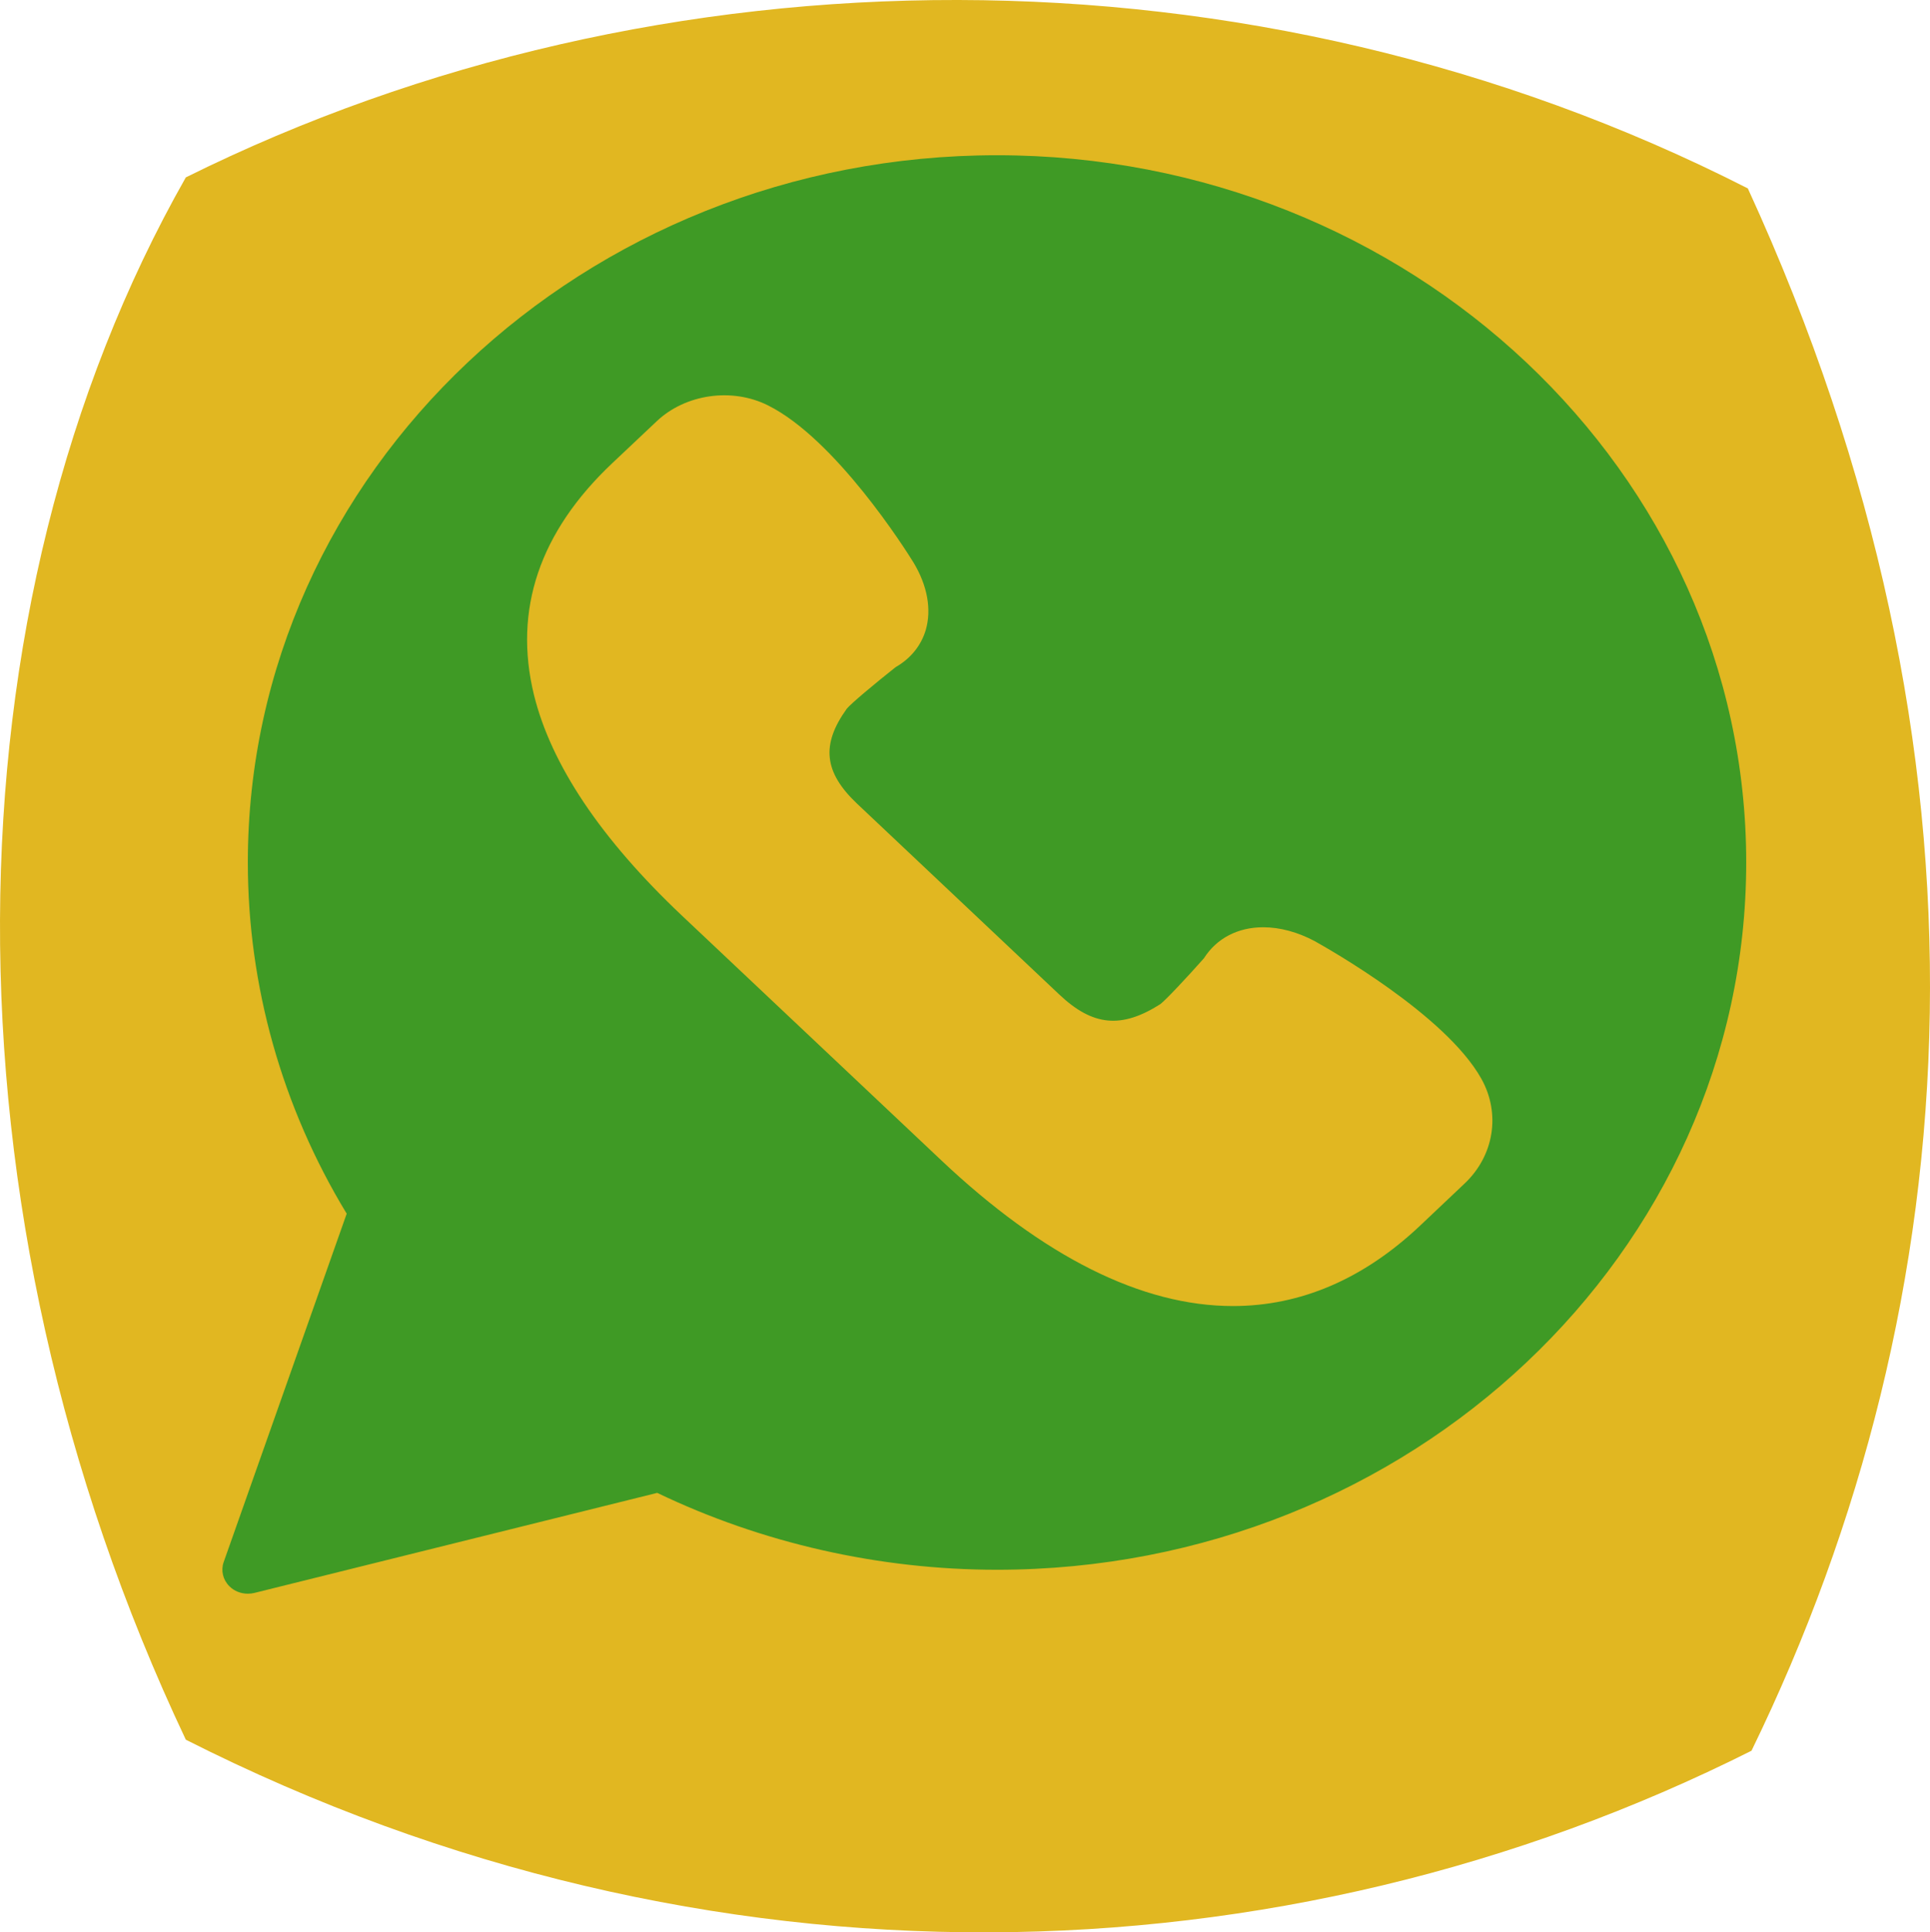
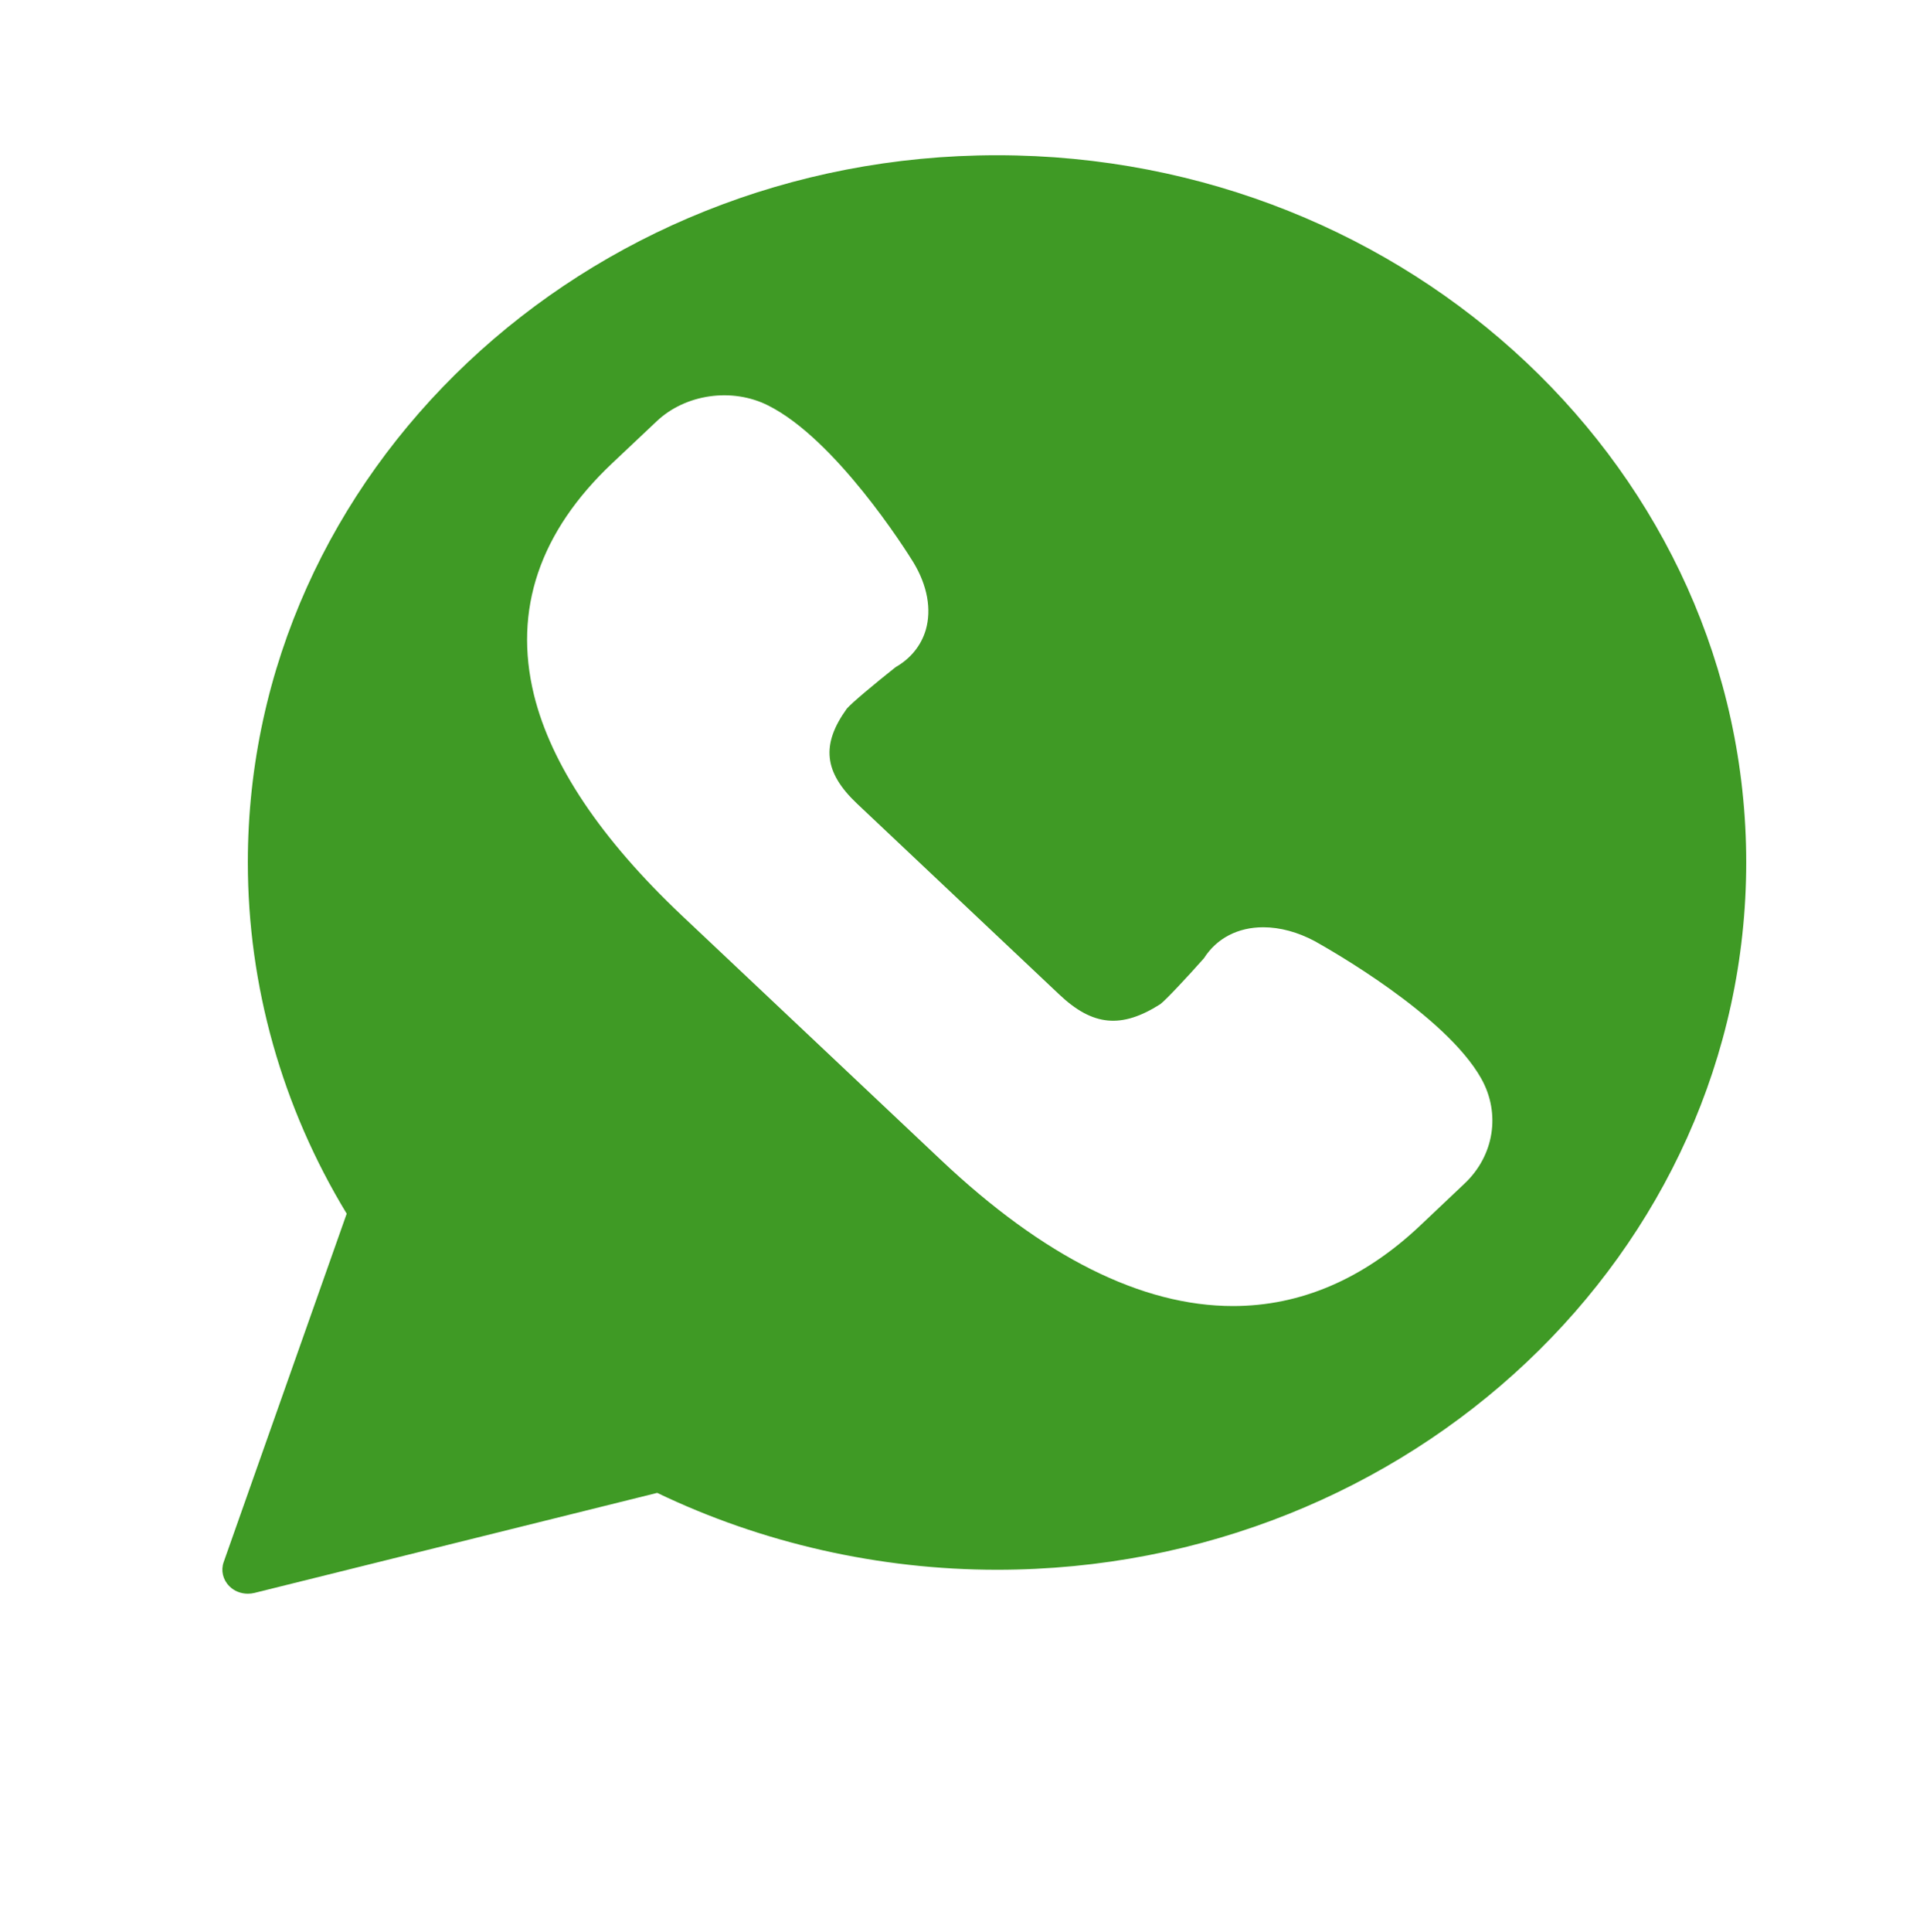
<svg xmlns="http://www.w3.org/2000/svg" viewBox="127.848 54.946 144.911 145.055">
  <defs>
    <radialGradient id="gradient-2" gradientUnits="SpaceOnUse" cx="200.304" cy="127.473" r="72.456">
      <stop offset="0" style="stop-color: rgba(237, 212, 123, 1)" />
      <stop offset="1" style="stop-color: rgba(225, 183, 33, 1)" />
    </radialGradient>
    <radialGradient id="gradient-4" gradientUnits="SpaceOnUse" cx="6.867" cy="54.209" r="6.867" gradientTransform="matrix(8.331, 0, 0, 9.323, 144.548, -384.804)">
      <stop offset="0" style="stop-color: rgba(109, 213, 81, 1)" />
      <stop offset="1" style="stop-color: rgba(63, 154, 37, 1)" />
    </radialGradient>
  </defs>
-   <path d="M 259.082 69.09 C 221.815 50.105 177.308 50.633 141.8 68.262 C 123.49 100.495 122.907 145.594 141.8 185.538 C 180.919 205.334 224.185 204.03 259.357 186.366 C 275.887 152.453 278.617 111.645 259.082 69.09 Z" style="fill: url(#gradient-2);" />
  <g style="" transform="matrix(0.076, 0, 0, 0.058, 142.374, 60.903)" />
  <g style="" transform="matrix(0.076, 0, 0, 0.058, 142.374, 60.903)" />
  <g style="" transform="matrix(0.076, 0, 0, 0.058, 142.374, 60.903)" />
  <g style="" transform="matrix(0.076, 0, 0, 0.058, 142.374, 60.903)" />
  <g style="" transform="matrix(0.076, 0, 0, 0.058, 142.374, 60.903)" />
  <g style="" transform="matrix(0.076, 0, 0, 0.058, 142.374, 60.903)" />
  <g style="" transform="matrix(0.076, 0, 0, 0.058, 142.374, 60.903)" />
  <g style="" transform="matrix(0.076, 0, 0, 0.058, 142.374, 60.903)" />
  <g style="" transform="matrix(0.076, 0, 0, 0.058, 142.374, 60.903)" />
  <g style="" transform="matrix(0.076, 0, 0, 0.058, 142.374, 60.903)" />
  <g style="" transform="matrix(0.076, 0, 0, 0.058, 142.374, 60.903)" />
  <g style="" transform="matrix(0.076, 0, 0, 0.058, 142.374, 60.903)" />
  <g style="" transform="matrix(0.076, 0, 0, 0.058, 142.374, 60.903)" />
  <g style="" transform="matrix(0.076, 0, 0, 0.058, 142.374, 60.903)" />
  <g style="" transform="matrix(0.076, 0, 0, 0.058, 142.374, 60.903)" />
-   <path d="M 202.706 66.599 C 171.69 66.599 146.456 90.411 146.456 119.684 C 146.456 128.952 149.022 138.053 153.879 146.051 L 144.64 172.211 C 144.422 172.836 144.582 173.527 145.064 174.012 C 145.431 174.383 145.931 174.578 146.456 174.578 C 146.615 174.578 146.78 174.561 146.939 174.523 L 177.194 167.01 C 185.053 170.784 193.858 172.781 202.706 172.781 C 233.726 172.781 258.96 148.96 258.96 119.684 C 258.96 90.411 233.726 66.599 202.706 66.599 Z M 237.809 143.794 L 234.461 146.962 C 230.23 150.954 225.504 152.985 220.425 152.985 C 220.425 152.985 220.425 152.985 220.425 152.985 C 213.575 152.985 206.193 149.292 198.489 142.013 L 179.046 123.674 C 172.972 117.933 169.233 112.358 167.94 107.107 C 166.382 100.722 168.356 94.874 173.813 89.721 L 177.163 86.561 C 179.32 84.525 182.811 84.023 185.511 85.377 C 190.591 87.911 195.849 96.217 196.431 97.162 C 197.48 98.895 197.807 100.693 197.355 102.243 C 197.005 103.415 196.224 104.377 195.09 105.029 C 193.548 106.251 191.741 107.758 191.425 108.15 C 189.485 110.846 189.709 112.916 192.2 115.275 L 207.386 129.603 C 209.902 131.983 212.061 132.175 214.968 130.323 C 215.35 130.041 216.951 128.338 218.241 126.882 C 219.199 125.382 220.783 124.552 222.698 124.552 C 223.955 124.552 225.289 124.914 226.564 125.595 C 227.579 126.166 236.385 131.124 239.069 135.915 C 240.535 138.534 240.035 141.694 237.809 143.794 Z" style="fill: url(#gradient-4);" />
+   <path d="M 202.706 66.599 C 171.69 66.599 146.456 90.411 146.456 119.684 C 146.456 128.952 149.022 138.053 153.879 146.051 L 144.64 172.211 C 144.422 172.836 144.582 173.527 145.064 174.012 C 145.431 174.383 145.931 174.578 146.456 174.578 C 146.615 174.578 146.78 174.561 146.939 174.523 L 177.194 167.01 C 185.053 170.784 193.858 172.781 202.706 172.781 C 233.726 172.781 258.96 148.96 258.96 119.684 C 258.96 90.411 233.726 66.599 202.706 66.599 Z M 237.809 143.794 L 234.461 146.962 C 230.23 150.954 225.504 152.985 220.425 152.985 C 220.425 152.985 220.425 152.985 220.425 152.985 C 213.575 152.985 206.193 149.292 198.489 142.013 L 179.046 123.674 C 172.972 117.933 169.233 112.358 167.94 107.107 C 166.382 100.722 168.356 94.874 173.813 89.721 L 177.163 86.561 C 179.32 84.525 182.811 84.023 185.511 85.377 C 190.591 87.911 195.849 96.217 196.431 97.162 C 197.48 98.895 197.807 100.693 197.355 102.243 C 197.005 103.415 196.224 104.377 195.09 105.029 C 193.548 106.251 191.741 107.758 191.425 108.15 C 189.485 110.846 189.709 112.916 192.2 115.275 L 207.386 129.603 C 209.902 131.983 212.061 132.175 214.968 130.323 C 215.35 130.041 216.951 128.338 218.241 126.882 C 219.199 125.382 220.783 124.552 222.698 124.552 C 223.955 124.552 225.289 124.914 226.564 125.595 C 227.579 126.166 236.385 131.124 239.069 135.915 C 240.535 138.534 240.035 141.694 237.809 143.794 " style="fill: url(#gradient-4);" />
</svg>